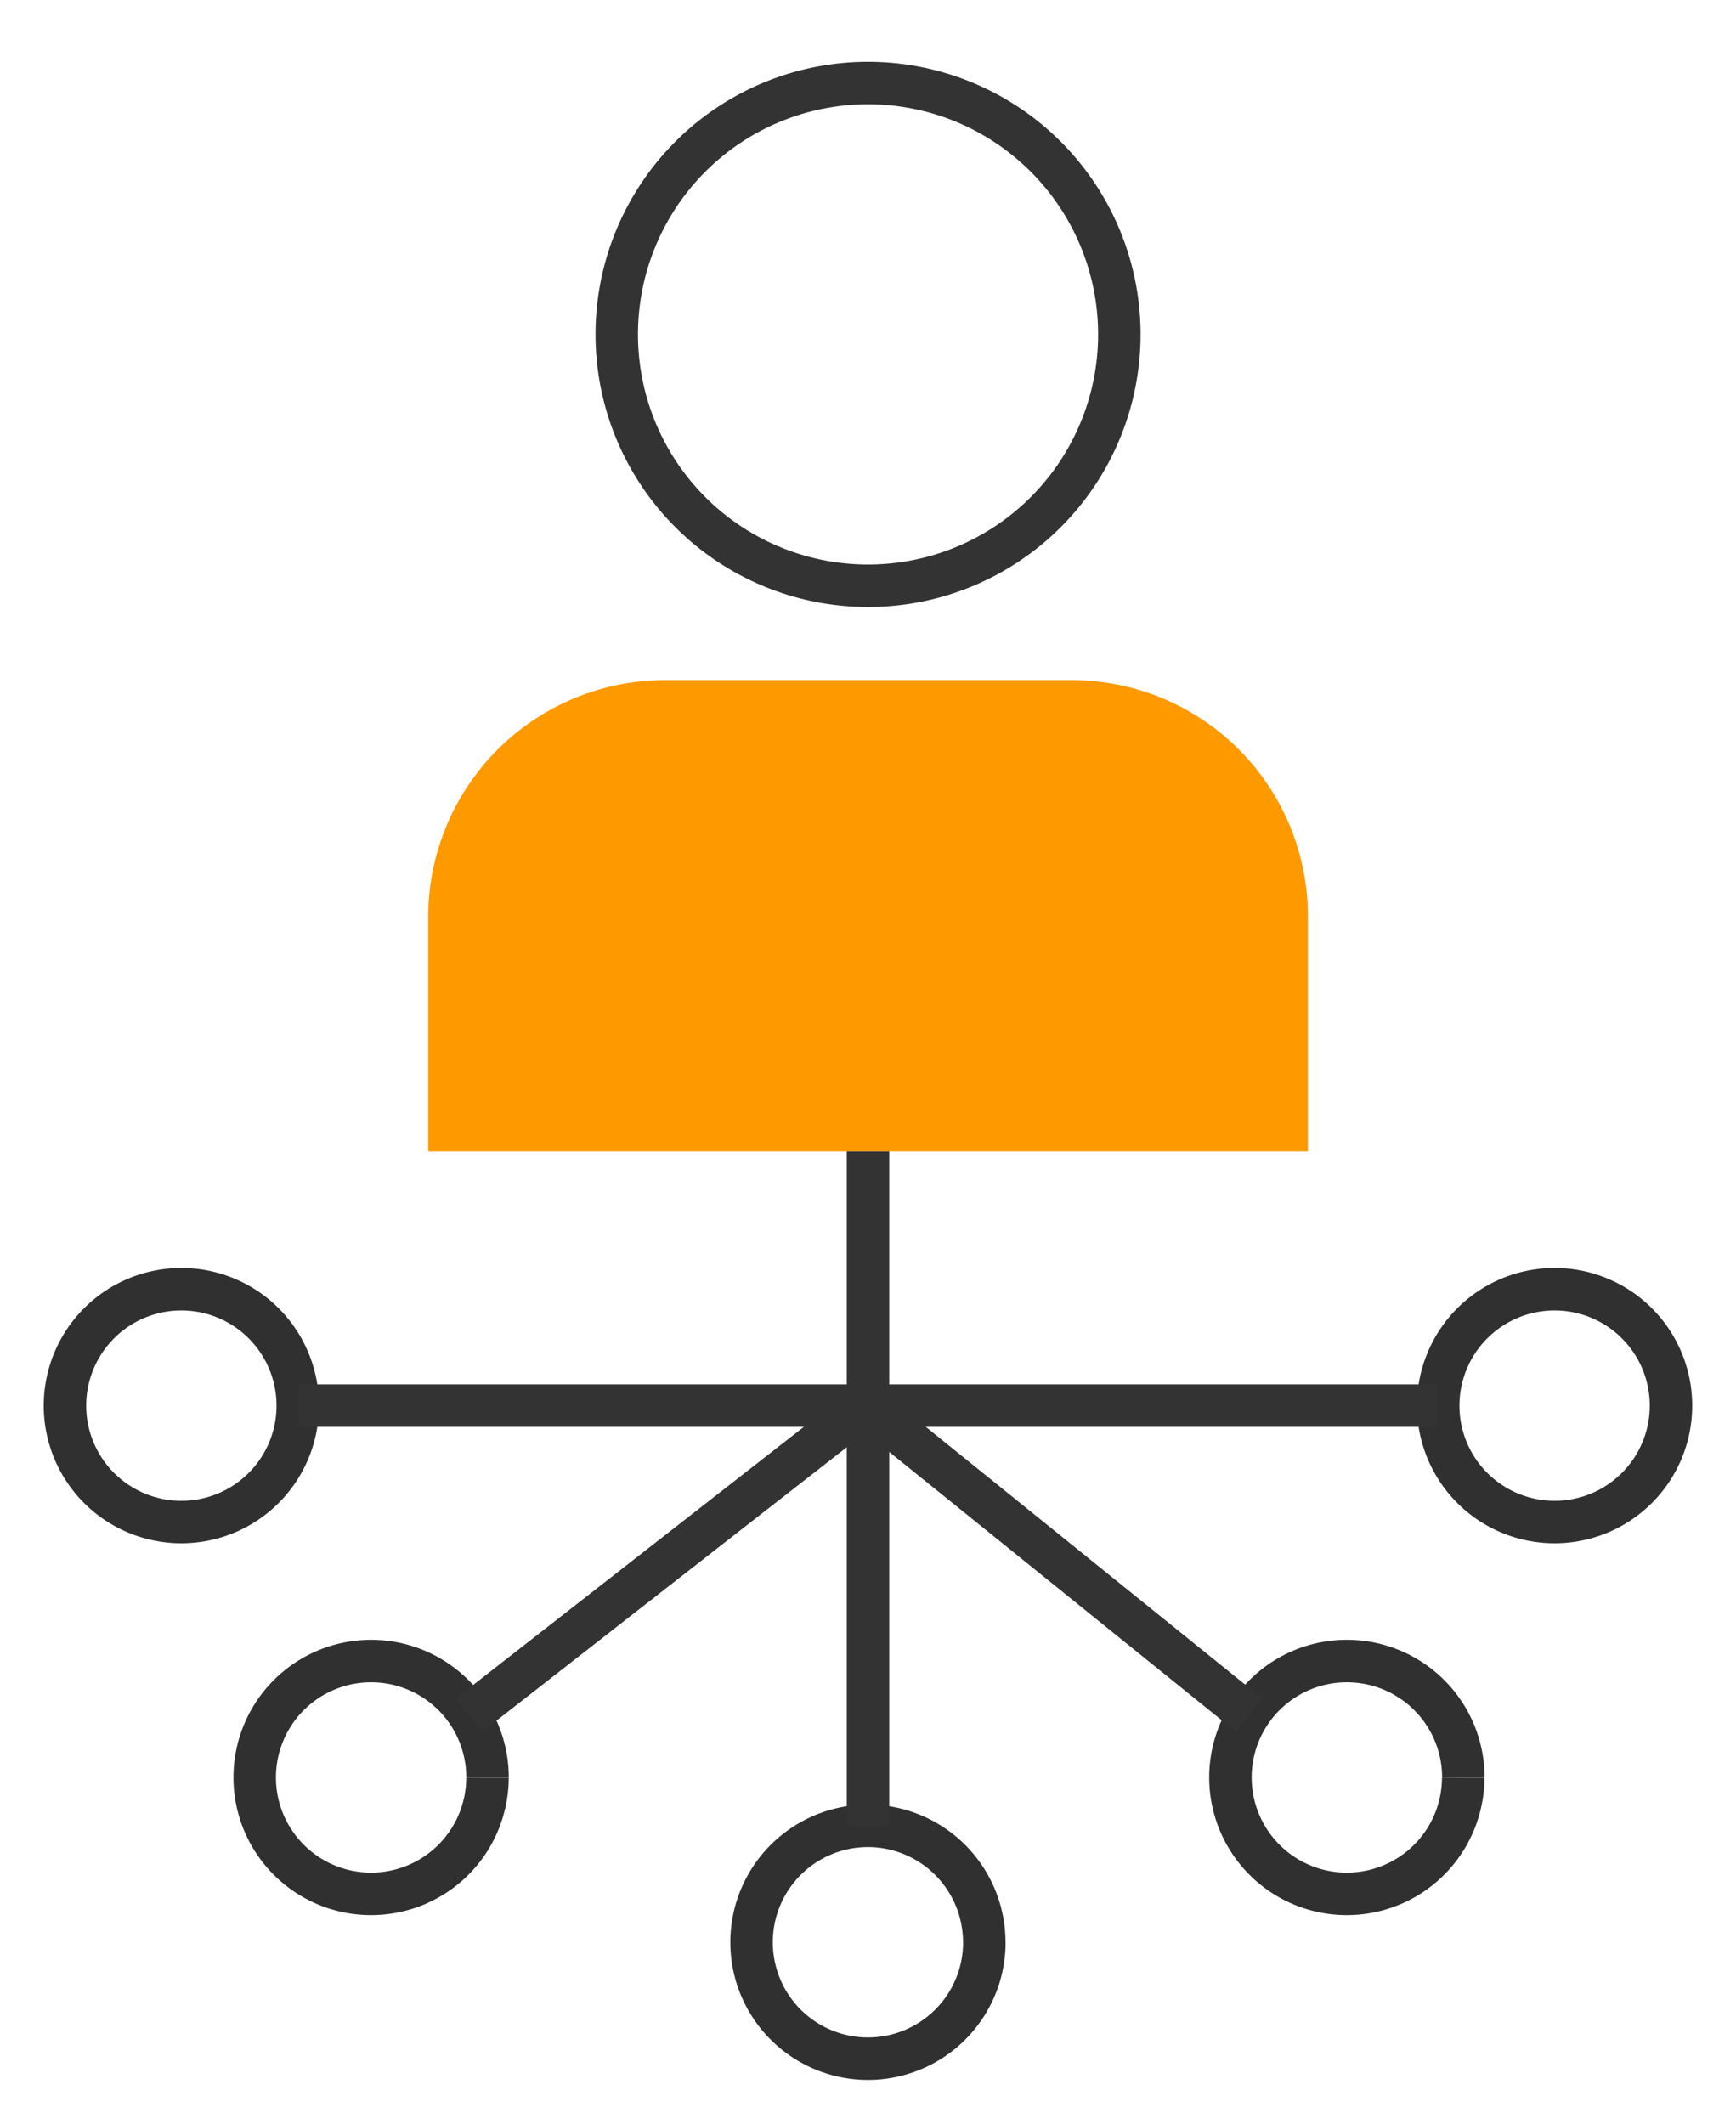
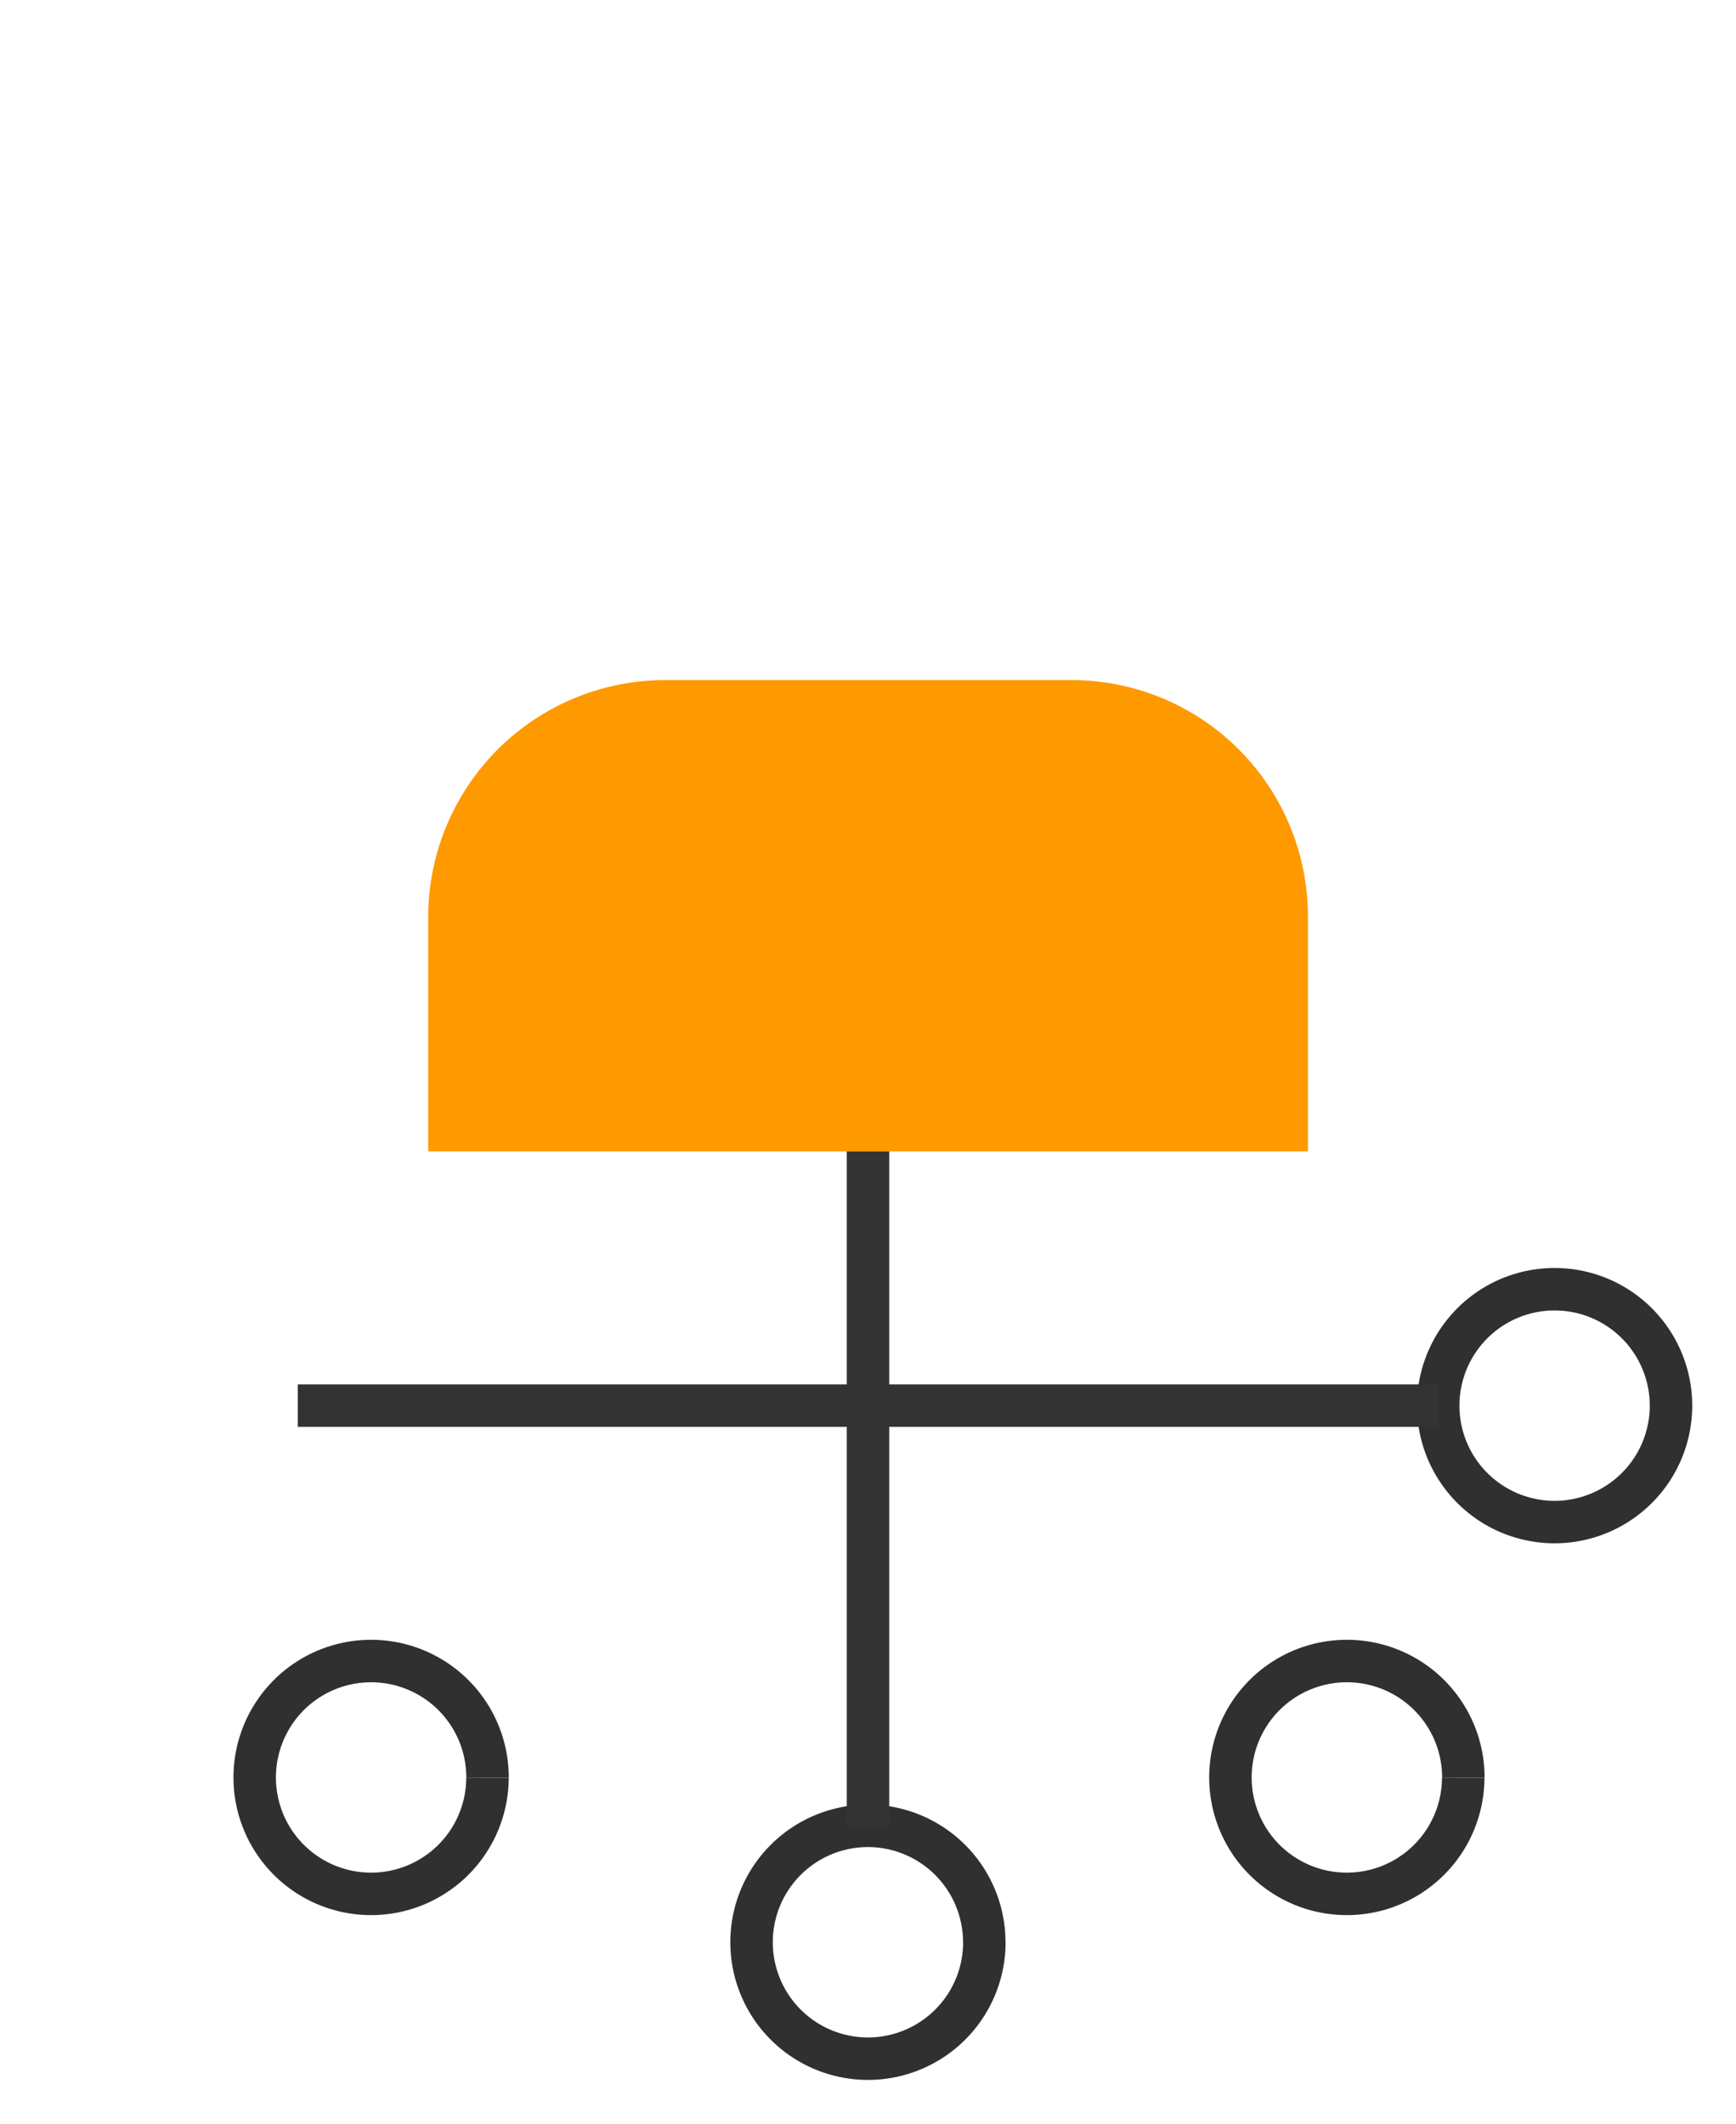
<svg xmlns="http://www.w3.org/2000/svg" width="40.882" height="50" viewBox="0 0 40.882 50">
  <defs>
    <clipPath id="a">
      <rect width="40.882" height="50" fill="none" />
    </clipPath>
  </defs>
  <g transform="translate(0 0)" clip-path="url(#a)">
    <path d="M24.543,51.615A2.741,2.741,0,1,1,21.8,48.874a2.741,2.741,0,0,1,2.741,2.741" transform="translate(-1.362 -5.887)" fill="none" stroke="#303030" stroke-width="1" />
-     <path d="M27.153,6.419A5.918,5.918,0,1,1,21.234.5,5.919,5.919,0,0,1,27.153,6.419Z" transform="translate(-0.793 1.455)" fill="none" stroke="#333" stroke-miterlimit="10" stroke-width="1" />
    <path d="M25.232,17.072H15.665a5.582,5.582,0,0,0-5.582,5.583v5.514H30.8V22.637A5.565,5.565,0,0,0,25.232,17.072Z" transform="translate(0.001 -1.06)" fill="#f90" />
-     <path d="M5.481,36.72a2.741,2.741,0,1,1-2.741-2.741A2.741,2.741,0,0,1,5.481,36.72" transform="translate(1.531 -3.626)" fill="none" stroke="#303030" stroke-width="1" />
    <path d="M43.606,36.72a2.741,2.741,0,1,1-2.741-2.741,2.741,2.741,0,0,1,2.741,2.741" transform="translate(-4.255 -3.626)" fill="none" stroke="#303030" stroke-width="1" />
    <path d="M10.748,47.045A2.741,2.741,0,1,1,8.008,44.3a2.741,2.741,0,0,1,2.741,2.741" transform="translate(0.732 -5.193)" fill="none" stroke="#303030" stroke-width="1" />
    <path d="M37.838,47.045A2.741,2.741,0,1,1,35.1,44.3a2.741,2.741,0,0,1,2.741,2.741" transform="translate(-3.38 -5.193)" fill="none" stroke="#303030" stroke-width="1" />
    <line y1="15.879" transform="translate(20.441 27.109)" fill="none" stroke="#333" stroke-miterlimit="10" stroke-width="1" />
    <line x2="26.858" transform="translate(7.012 33.094)" fill="none" stroke="#333" stroke-miterlimit="10" stroke-width="1" />
-     <path d="M11.22,44.495l9.337-7.285,9.029,7.285" transform="translate(-0.172 -4.117)" fill="none" stroke="#333" stroke-miterlimit="10" stroke-width="1" />
  </g>
</svg>